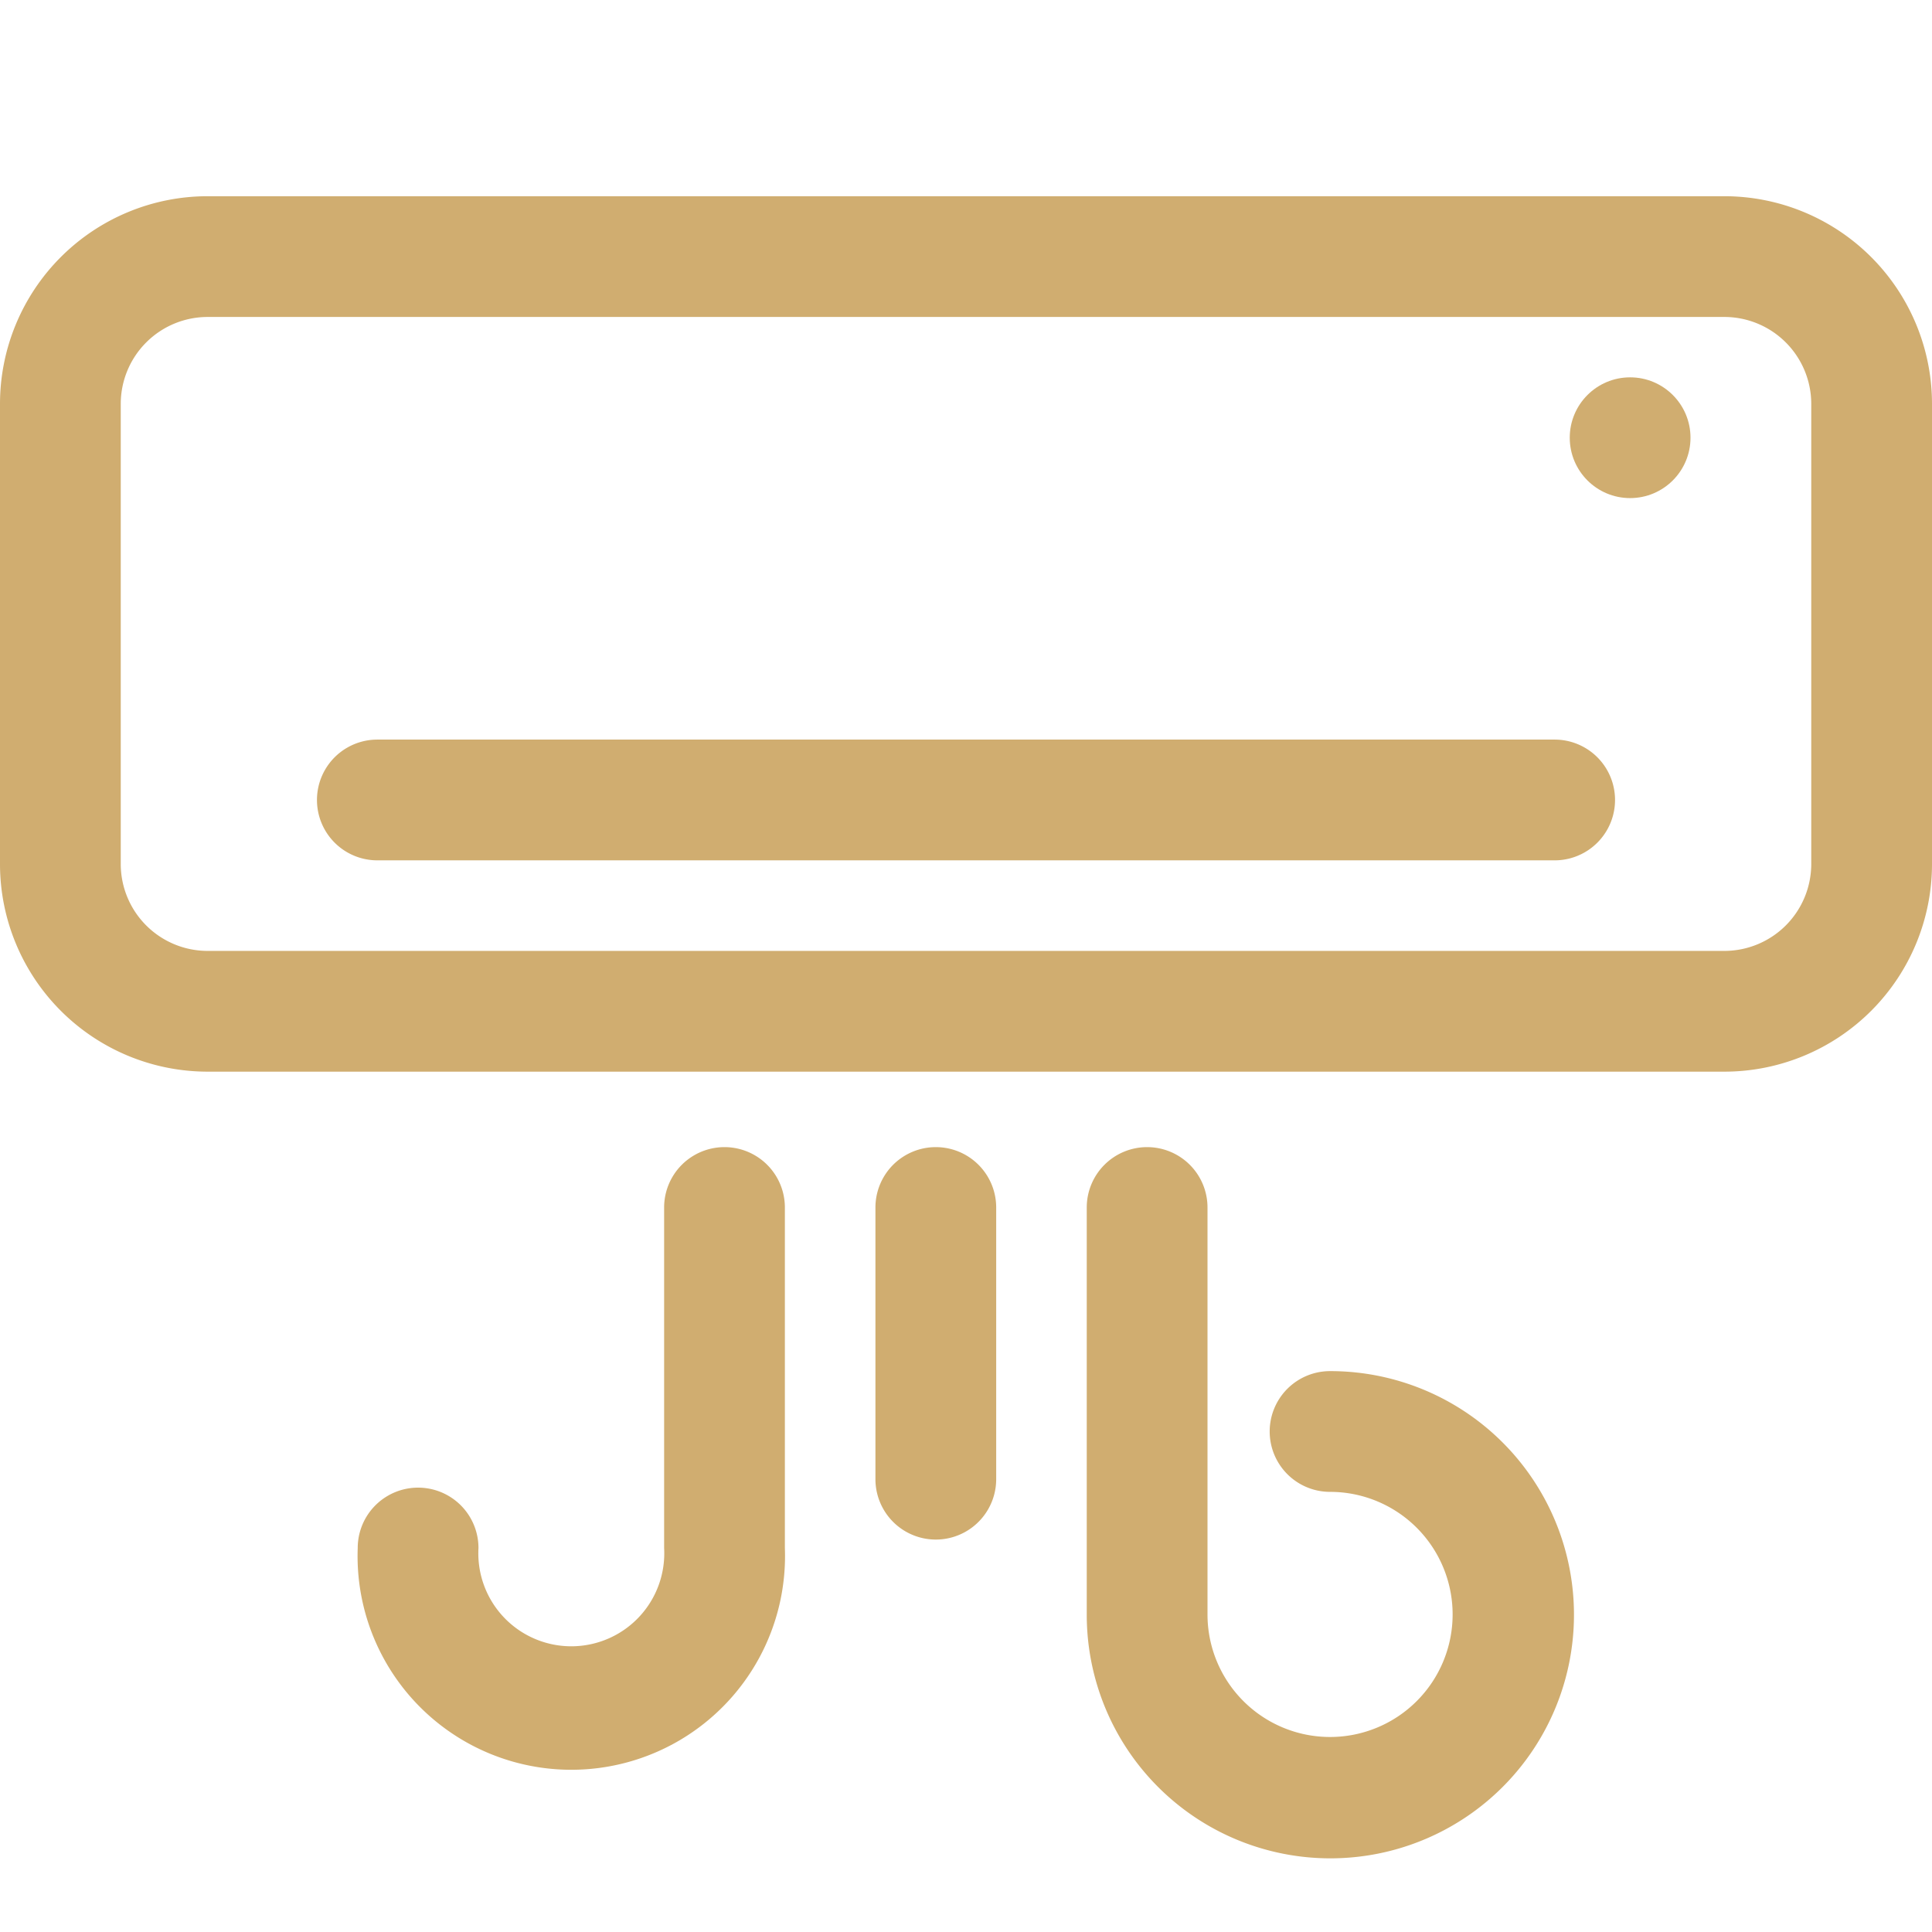
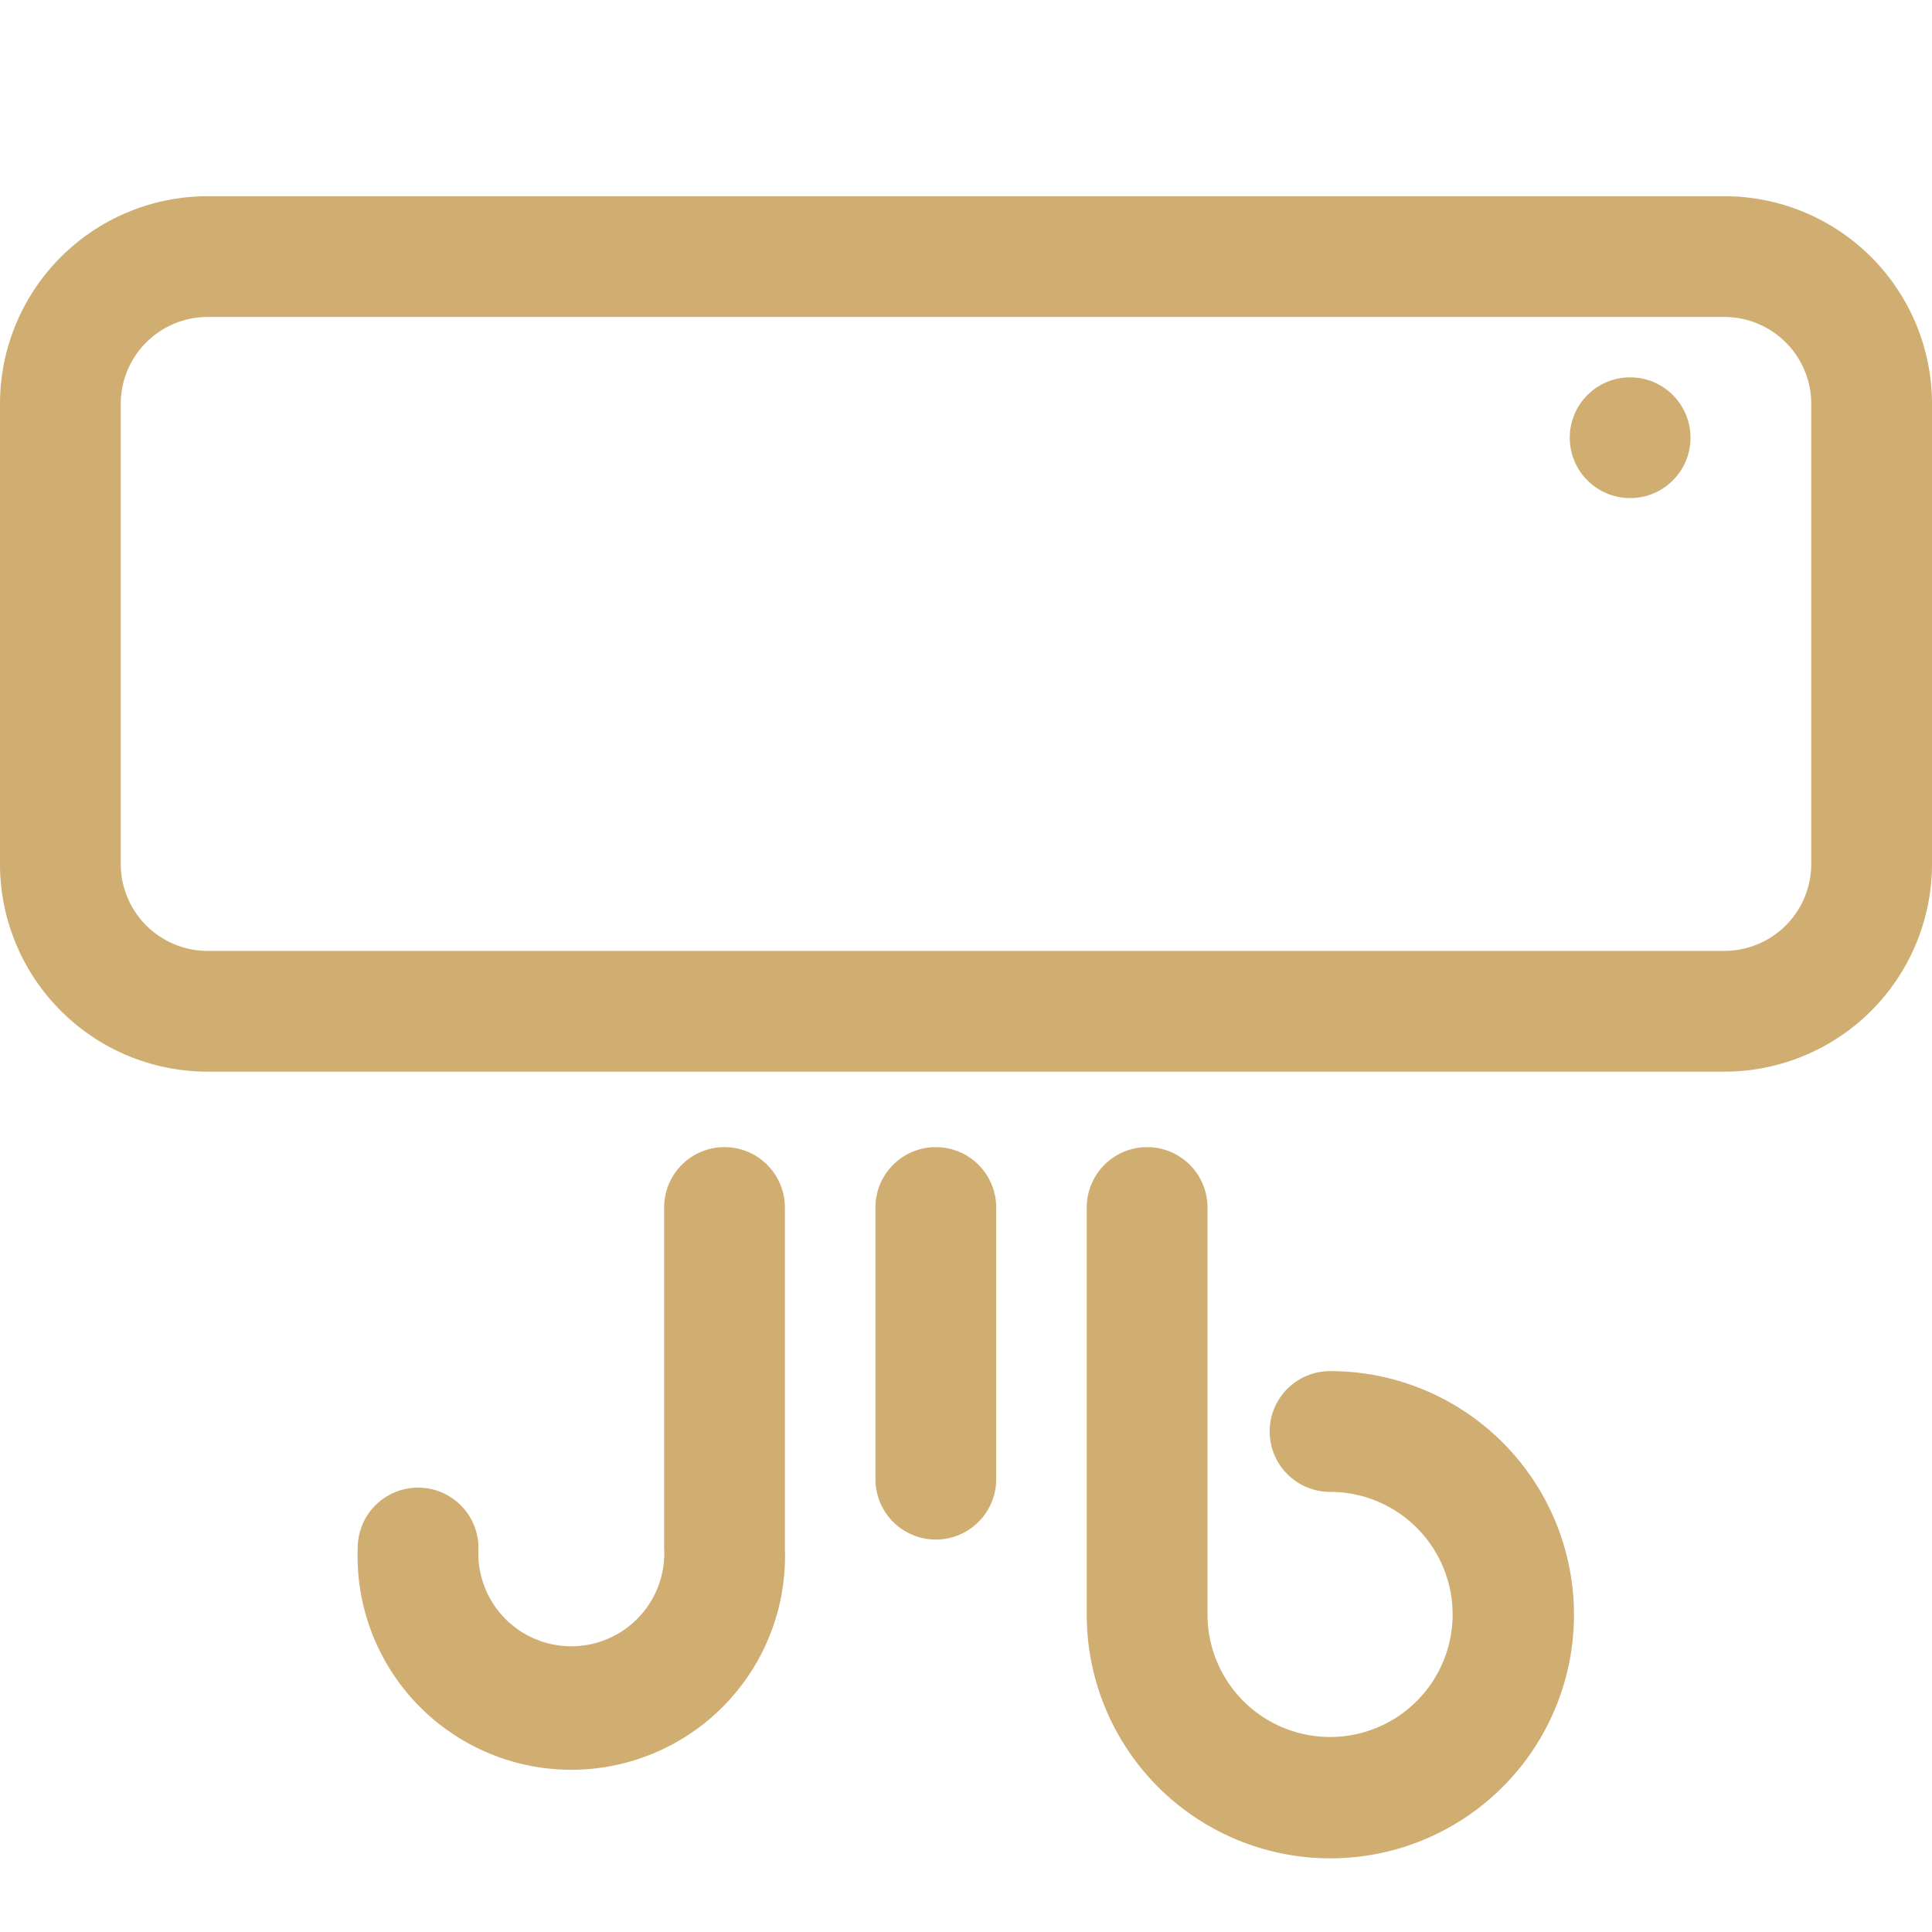
<svg xmlns="http://www.w3.org/2000/svg" version="1.1" width="512" height="512" x="0" y="0" viewBox="0 0 64 64" style="enable-background:new 0 0 512 512" xml:space="preserve" class="">
  <g>
    <path d="M6.88 35.5h50.25A6.88 6.88 0 0 0 64 28.63V13.38a6.88 6.88 0 0 0-6.87-6.88H6.88A6.88 6.88 0 0 0 0 13.38v15.25a6.88 6.88 0 0 0 6.88 6.87ZM4 13.38a2.88 2.88 0 0 1 2.88-2.88h50.25A2.88 2.88 0 0 1 60 13.38v15.25a2.88 2.88 0 0 1-2.87 2.87H6.88A2.88 2.88 0 0 1 4 28.63Z" fill="#d0ad70" opacity="1" data-original="#000000" class="" />
-     <path d="M12.5 28.5h39a2 2 0 0 0 0-4h-39a2 2 0 0 0 0 4Z" fill="#d0ad70" opacity="1" data-original="#000000" class="" />
    <circle cx="54" cy="14.5" r="2" fill="#d0ad70" opacity="1" data-original="#000000" class="" />
    <path d="M38 38a2 2 0 0 0-2 2v13.48a8.07 8.07 0 1 0 8.06-8.06 2 2 0 0 0 0 4A4.06 4.06 0 1 1 40 53.48V40a2 2 0 0 0-2-2ZM22 40v11.28a3.08 3.08 0 1 1-6.15 0 2 2 0 0 0-4 0 7.08 7.08 0 1 0 14.15 0V40a2 2 0 0 0-4 0ZM29 40v9a2 2 0 0 0 4 0v-9a2 2 0 0 0-4 0Z" fill="#d0ad70" opacity="1" data-original="#000000" class="" />
  </g>
</svg>